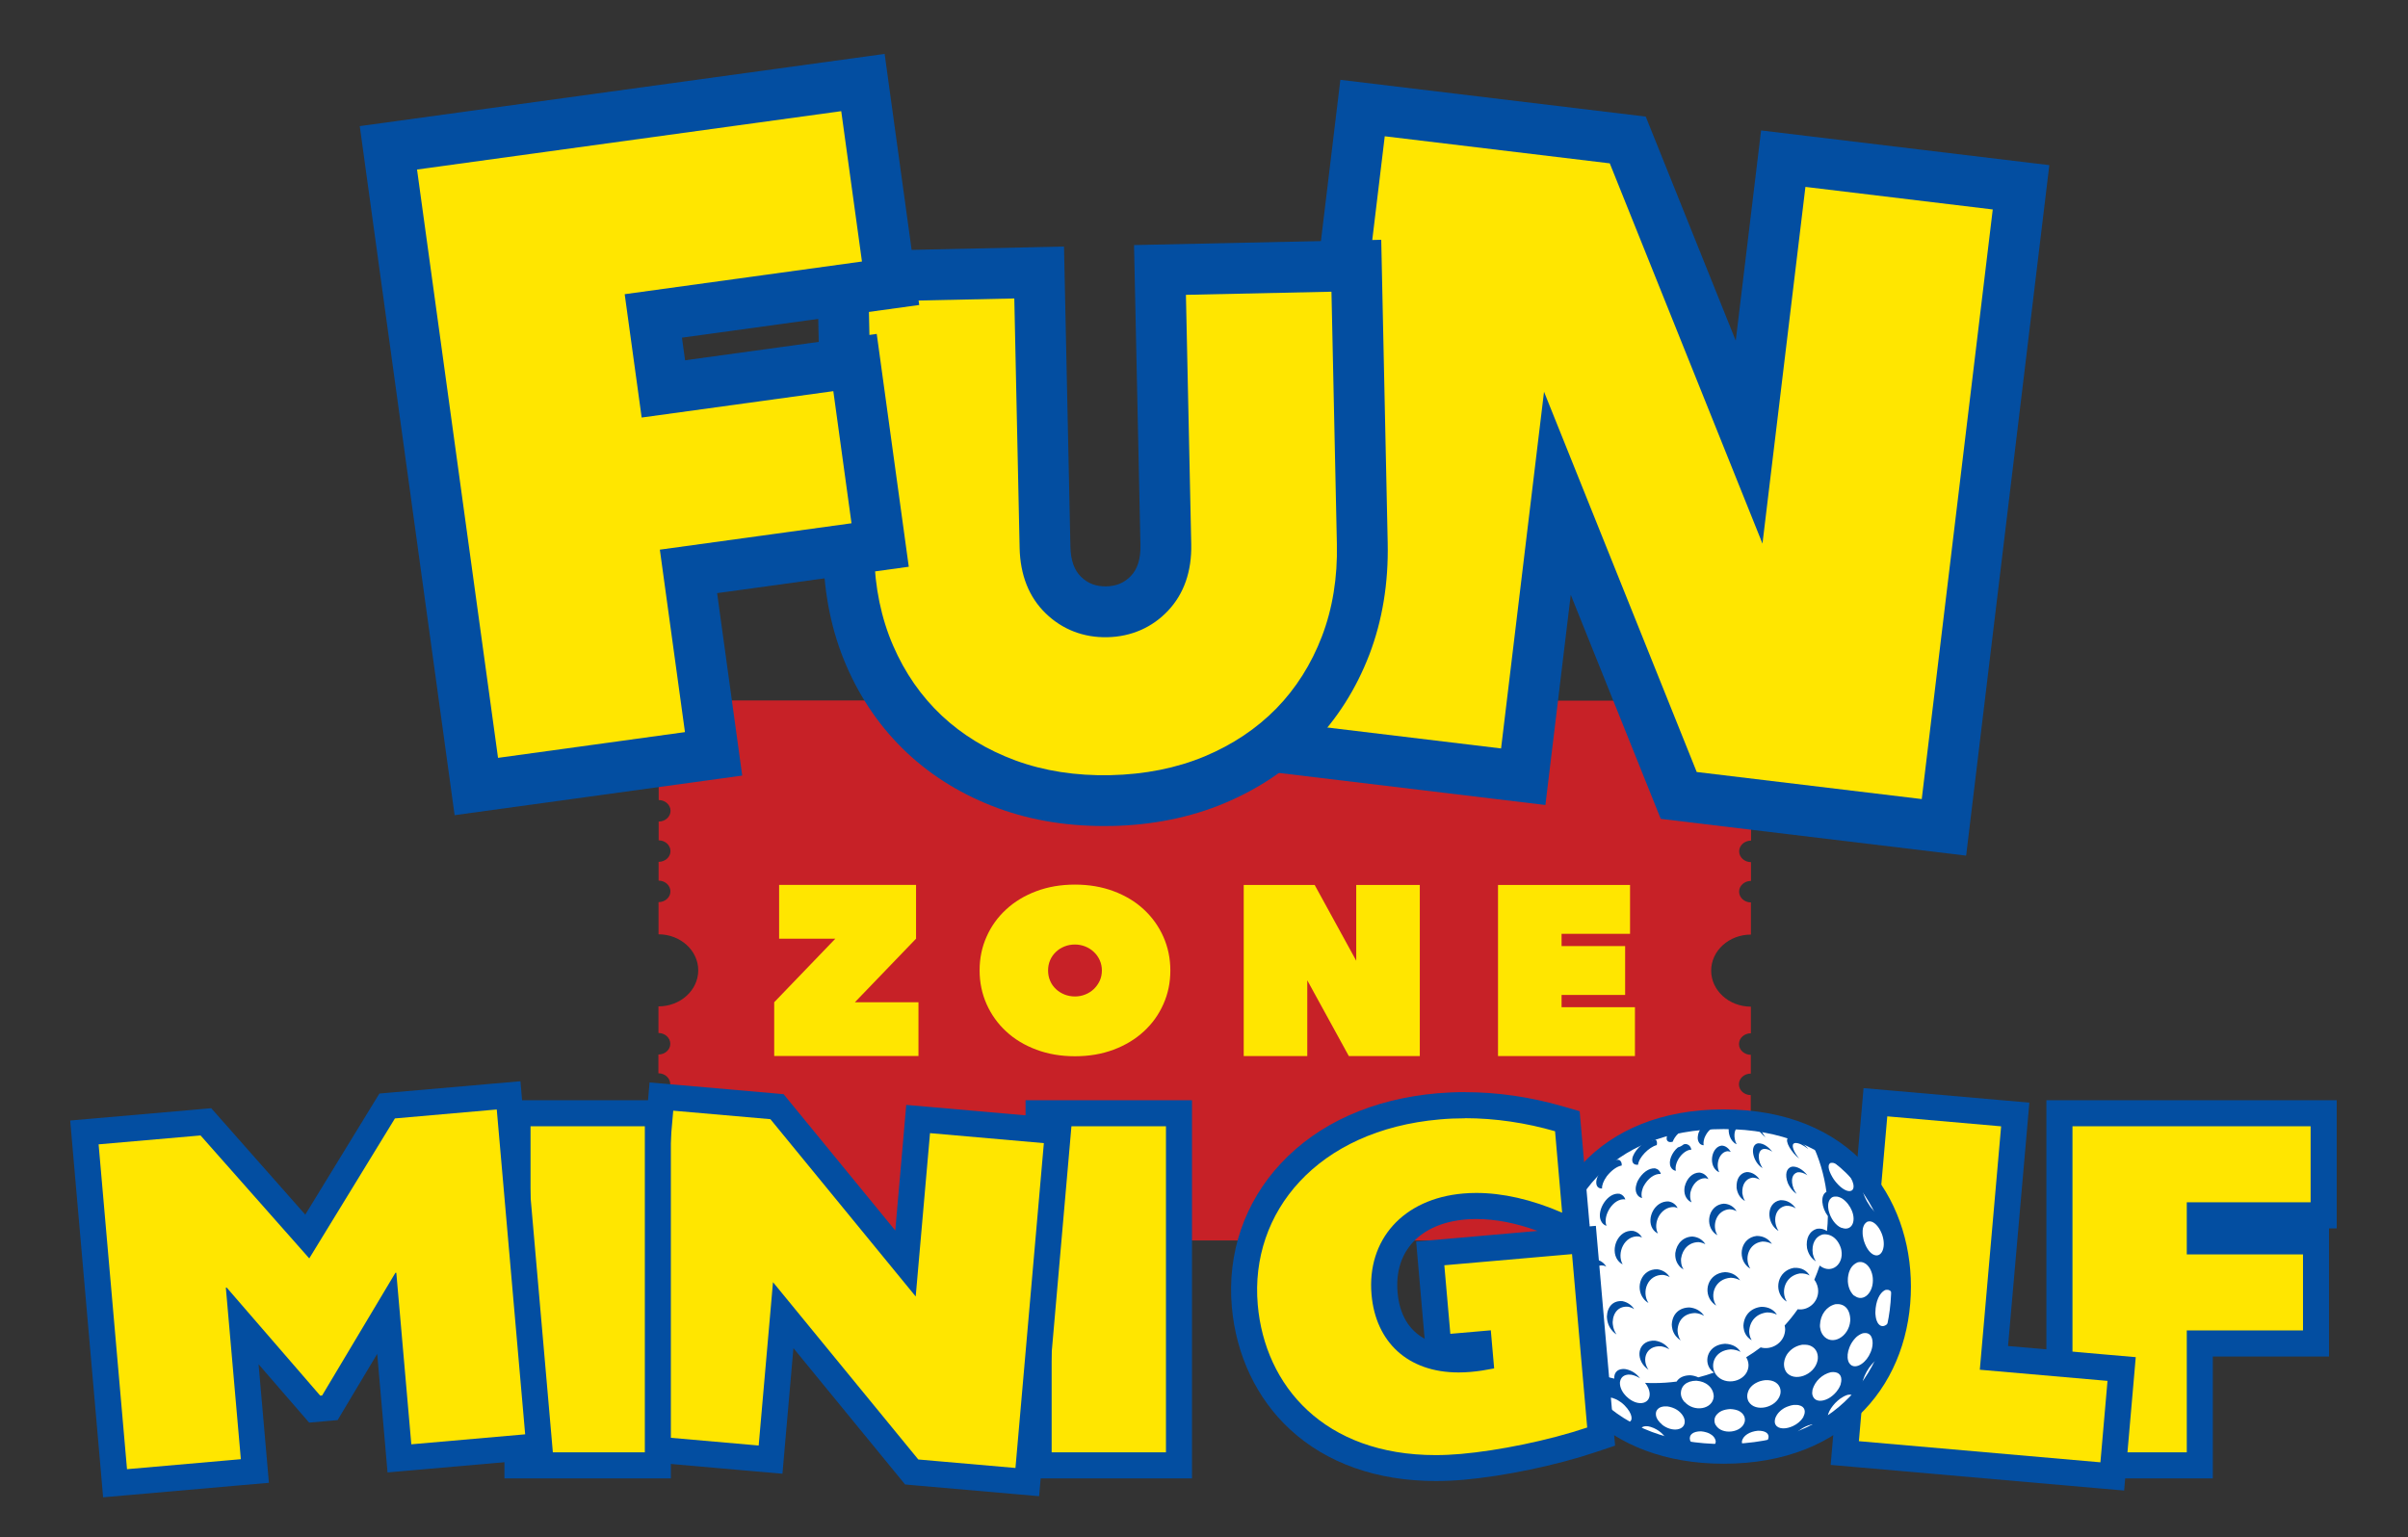
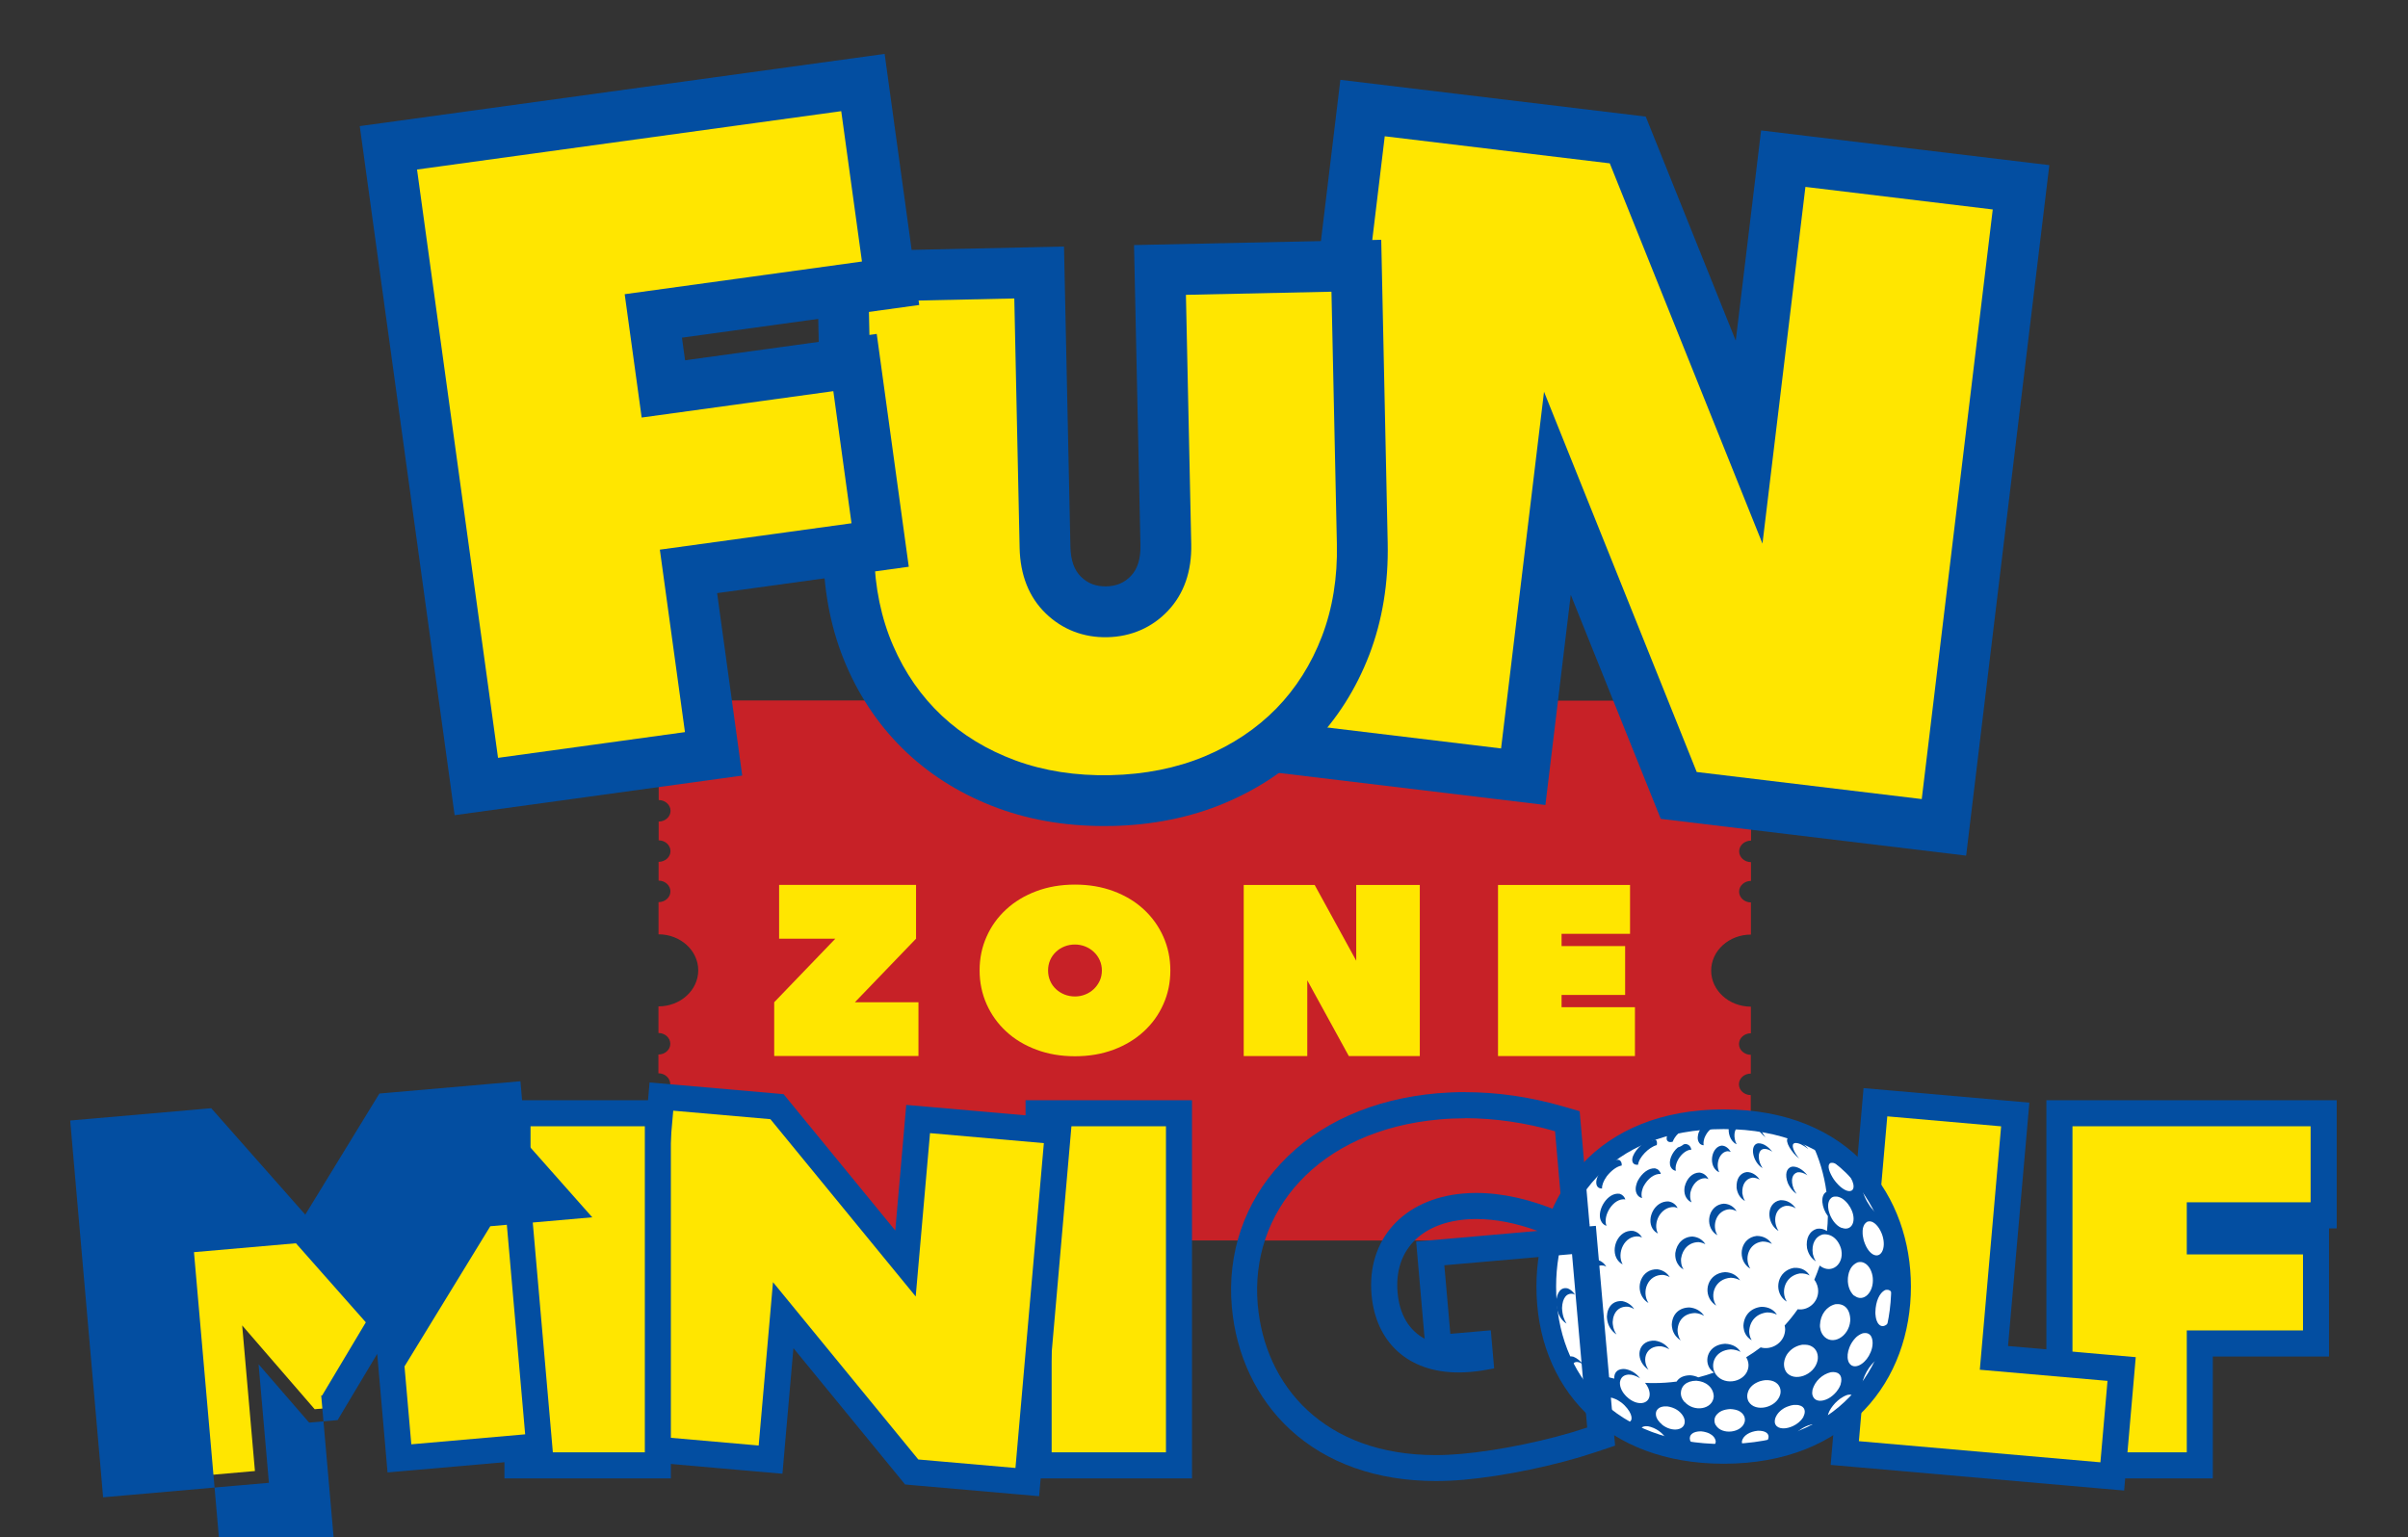
<svg xmlns="http://www.w3.org/2000/svg" id="Layer_1" version="1.1" viewBox="0 0 417.12 266.32">
  <rect x="0" y="0" width="417.12" height="266.32" fill="#333333" stroke="none" />
  <defs>
    <style>
      .st0 {
        fill: #fff;
        stroke: #034ea1;
        stroke-linejoin: round;
        stroke-width: 3.41px;
      }

      .st1 {
        fill: #034ea1;
      }

      .st2 {
        fill: #ffe600;
      }

      .st3 {
        fill: #c72127;
      }
    </style>
  </defs>
  <g>
    <path class="st3" d="M303.25,203.7v5.02c-3.79,0-6.86,2.78-6.87,6.22l-175.5-.05c0-3.44-3.07-6.23-6.86-6.23v-5.02c1.14,0,2.06-.83,2.06-1.86,0-1.03-.92-1.87-2.05-1.87v-3.25c1.14,0,2.06-.83,2.06-1.86,0-1.03-.92-1.87-2.05-1.87v-3.25c1.14,0,2.06-.83,2.06-1.86,0-1.03-.92-1.87-2.05-1.87v-3.25c1.14,0,2.06-.83,2.06-1.86,0-1.03-.92-1.87-2.05-1.87v-4.61c3.8,0,6.88-2.79,6.89-6.24,0-3.45-3.08-6.24-6.88-6.25v-5.57c1.14,0,2.06-.83,2.06-1.86,0-1.03-.92-1.87-2.05-1.87v-3.25c1.14,0,2.06-.83,2.06-1.86,0-1.03-.92-1.87-2.05-1.87v-3.25c1.14,0,2.06-.83,2.06-1.86,0-1.03-.92-1.87-2.05-1.87v-3.25c1.14,0,2.06-.83,2.06-1.86,0-1.03-.92-1.87-2.05-1.87v-4.06c3.79,0,6.86-2.78,6.87-6.22l175.5.04c0,3.44,3.07,6.23,6.86,6.23v4.06c-1.14,0-2.06.83-2.06,1.86,0,1.03.92,1.87,2.05,1.87v3.25c-1.14,0-2.06.83-2.06,1.86,0,1.03.92,1.87,2.05,1.87v3.25c-1.14,0-2.06.83-2.06,1.86,0,1.03.92,1.87,2.05,1.87v3.25c-1.14,0-2.06.83-2.06,1.86,0,1.03.92,1.87,2.05,1.87v5.57c-3.8,0-6.88,2.79-6.89,6.24,0,3.45,3.08,6.24,6.88,6.25v4.61c-1.14,0-2.06.83-2.06,1.86,0,1.03.92,1.87,2.05,1.87v3.25c-1.14,0-2.06.83-2.06,1.86,0,1.03.92,1.87,2.05,1.87v3.25c-1.14,0-2.06.83-2.06,1.86,0,1.03.92,1.87,2.05,1.87v3.25c-1.14,0-2.06.83-2.06,1.86,0,1.03.92,1.87,2.05,1.87Z" />
    <g>
      <path class="st2" d="M148.09,173.64h11.01s0,9.32,0,9.32h-24.99s0-.17,0-.17v-9.15s10.59-11.01,10.59-11.01h-9.74s0-9.32,0-9.32h23.72s0,9.32,0,9.32l-10.59,11.01Z" />
      <path class="st2" d="M202.73,168.14c0,2.09-.4,4.04-1.21,5.84-.8,1.81-1.93,3.38-3.39,4.72-1.45,1.34-3.2,2.4-5.23,3.16-2.03.76-4.26,1.14-6.69,1.14-2.43,0-4.66-.38-6.69-1.14-2.03-.76-3.78-1.81-5.23-3.16-1.45-1.34-2.58-2.92-3.39-4.73-.8-1.81-1.21-3.75-1.21-5.85,0-2.09.4-4.04,1.21-5.84.8-1.81,1.93-3.38,3.39-4.72,1.45-1.34,3.2-2.4,5.23-3.16,2.03-.76,4.26-1.14,6.69-1.14,2.43,0,4.66.38,6.69,1.14,2.03.76,3.78,1.81,5.23,3.16,1.45,1.34,2.58,2.92,3.39,4.73.8,1.81,1.21,3.75,1.21,5.84ZM190.87,168.14c0-.65-.13-1.25-.38-1.8-.25-.55-.59-1.02-1.02-1.42-.42-.4-.92-.71-1.48-.94-.57-.22-1.16-.34-1.78-.34-.65,0-1.26.11-1.82.34-.57.22-1.06.54-1.48.94-.42.4-.76.87-1,1.42-.24.55-.36,1.15-.36,1.8,0,.65.12,1.25.36,1.8.24.55.57,1.02,1,1.42.42.4.92.71,1.48.94.56.22,1.17.34,1.82.34.62,0,1.21-.11,1.78-.34.56-.22,1.06-.54,1.48-.94.42-.4.76-.87,1.02-1.42.25-.55.38-1.15.38-1.8Z" />
      <path class="st2" d="M226.45,169.84v13.13s-11.01,0-11.01,0v-29.65s12.29,0,12.29,0l7.2,13.13v-13.13s11.01,0,11.01,0v29.65s-12.29,0-12.29,0l-7.2-13.13Z" />
      <path class="st2" d="M270.5,174.5h12.71s0,8.47,0,8.47h-23.72s0-29.65,0-29.65h22.87s0,8.47,0,8.47h-11.86s0,2.12,0,2.12h11.01s0,8.47,0,8.47h-11.01s0,2.12,0,2.12Z" />
    </g>
  </g>
  <g>
    <path class="st2" d="M269.78,85.46l-5.91,49.11-41.19-4.96,13.35-110.89,45.94,5.53,21.02,52.35,5.91-49.11,41.19,4.96-13.35,110.89-45.94-5.53-21.02-52.35Z" />
    <path class="st1" d="M340.58,148.24l-52.9-6.37-15.59-38.82-4.39,36.42-49.93-6.01,14.41-119.63,52.9,6.37,15.59,38.82,4.39-36.42,49.93,6.01-14.41,119.63ZM293.91,133.75l38.98,4.69,12.3-102.15-32.45-3.91-7.44,61.8-26.45-65.88-38.98-4.69-12.3,102.15,32.45,3.91,7.44-61.8,26.45,65.88Z" />
    <path class="st2" d="M191.73,105.99c2.96-.06,5.43-1.13,7.39-3.21,1.96-2.07,2.91-4.89,2.83-8.44l-1.02-47.58,34.02-.73,1.03,48.1c.14,6.41-.83,12.32-2.89,17.71-2.07,5.39-5.02,10.05-8.86,13.98-3.84,3.93-8.47,7.03-13.87,9.28-5.41,2.25-11.38,3.45-17.92,3.59-6.54.14-12.56-.8-18.06-2.82-5.5-2.02-10.25-4.91-14.26-8.68-4.01-3.76-7.16-8.3-9.45-13.59-2.3-5.3-3.51-11.15-3.65-17.57l-1.03-48.1,34.02-.73,1.02,47.58c.08,3.55,1.14,6.32,3.19,8.31,2.05,1.99,4.56,2.95,7.52,2.89Z" />
    <path class="st1" d="M192.52,143.1c-7.07.15-13.69-.89-19.67-3.09-6.03-2.22-11.33-5.45-15.75-9.6-4.43-4.16-7.96-9.22-10.48-15.05-2.51-5.79-3.86-12.26-4.01-19.22l-1.12-52.5,42.82-.92,1.11,51.98c.05,2.37.66,4.09,1.85,5.24,1.2,1.16,2.58,1.68,4.36,1.65,1.78-.04,3.14-.62,4.29-1.83,1.14-1.21,1.68-2.95,1.63-5.32l-1.11-51.98,42.82-.92,1.12,52.5c.15,6.95-.92,13.47-3.18,19.38-2.28,5.93-5.58,11.14-9.83,15.49-4.24,4.34-9.39,7.79-15.32,10.27-5.89,2.46-12.45,3.78-19.52,3.93ZM150.48,52.25l.94,43.7c.12,5.81,1.23,11.17,3.29,15.91,2.04,4.72,4.88,8.8,8.43,12.13,3.56,3.34,7.85,5.95,12.76,7.76,4.95,1.82,10.48,2.68,16.44,2.55,5.96-.13,11.45-1.22,16.32-3.25,4.83-2.02,9.01-4.81,12.42-8.29,3.4-3.48,6.06-7.68,7.9-12.48,1.85-4.83,2.73-10.23,2.6-16.04l-.94-43.7-25.21.54.92,43.18c.1,4.74-1.26,8.62-4.03,11.56-2.75,2.91-6.38,4.49-10.5,4.58-4.12.09-7.81-1.34-10.68-4.13-2.9-2.81-4.42-6.64-4.52-11.38l-.92-43.18-25.21.54Z" />
    <path class="st2" d="M149.48,14.3l4.79,34.78-41.1,5.66,1.74,12.65,33.2-4.57,4.35,31.61-33.2,4.57,4.35,31.61-41.1,5.66-15.23-110.65,82.2-11.31Z" />
    <path class="st1" d="M78.75,141.22L62.32,21.85l90.92-12.51,5.99,43.5-41.1,5.66.54,3.92,33.2-4.57,5.55,40.34-33.2,4.57,4.35,31.61-49.82,6.86ZM72.24,29.37l14.03,101.93,32.38-4.46-4.35-31.61,33.2-4.57-3.15-22.89-33.2,4.57-2.94-21.37,41.1-5.66-3.59-26.05-73.47,10.11Z" />
  </g>
  <g>
    <rect class="st2" x="179.91" y="192.88" width="24.31" height="61.01" />
    <path class="st1" d="M201.97,195.13v56.49h-19.8v-56.49h19.8M206.48,190.62h-28.83v65.52h28.83v-65.52h0Z" />
  </g>
  <g>
    <polygon class="st2" points="356.74 253.88 356.74 192.88 402.51 192.88 402.51 210.56 381.05 210.56 381.05 215.08 401.18 215.08 401.18 232.76 381.05 232.76 381.05 253.88 356.74 253.88" />
    <path class="st1" d="M400.25,195.13v13.17h-21.45v9.03h20.13v13.17h-20.13v21.12h-19.8v-56.49h41.25M404.76,190.62h-50.28v65.52h28.83v-21.12h20.13v-22.2h1.33v-22.2h0Z" />
  </g>
  <g>
    <polygon class="st2" points="157.92 255.02 135.66 227.85 133.47 252.88 109.25 250.76 114.57 189.99 134.6 191.74 156.86 218.91 159.05 193.88 183.27 196 177.95 256.77 157.92 255.02" />
    <path class="st1" d="M116.62,192.43l16.83,1.47,25.17,30.72,2.48-28.3,19.72,1.73-4.92,56.28-16.83-1.47-25.17-30.72-2.48,28.3-19.72-1.73,4.92-56.28M112.52,187.54l-.39,4.5-4.92,56.28-.39,4.5,4.5.39,19.72,1.73,4.5.39.39-4.5,1.51-17.26,18.14,22.15,1.2,1.47,1.89.17,16.83,1.47,4.5.39.39-4.5,4.92-56.28.39-4.5-4.5-.39-19.72-1.73-4.5-.39-.39,4.5-1.51,17.26-18.14-22.15-1.2-1.47-1.89-.17-16.83-1.47-4.5-.39h0Z" />
  </g>
  <g>
    <rect class="st2" x="89.64" y="192.88" width="24.31" height="61.01" />
    <path class="st1" d="M111.7,195.13v56.49h-19.8v-56.49h19.8M116.21,190.62h-28.83v65.52h28.83v-65.52h0Z" />
  </g>
  <g>
    <polygon class="st2" points="14.62 196.21 35.66 194.37 53.22 214.23 67.06 191.62 88.1 189.78 93.42 250.55 69.2 252.67 66.99 227.44 57.14 243.91 54.51 244.15 41.95 229.63 44.16 254.86 19.94 256.98 14.62 196.21" />
-     <path class="st1" d="M86.05,192.22l4.92,56.28-19.72,1.73-2.6-29.71h-.16s-12.69,21.25-12.69,21.25l-.33.03-16.19-18.71h-.16s2.6,29.72,2.6,29.72l-19.72,1.73-4.92-56.28,17.66-1.54,18.83,21.3,14.84-24.25,17.66-1.55M90.15,187.33l-4.5.39-17.66,1.54-2.27.2-1.19,1.94-11.65,19.04-14.78-16.73-1.51-1.71-2.27.2-17.66,1.54-4.5.39.39,4.5,4.92,56.28.39,4.5,4.5-.39,19.72-1.73,4.5-.39-.39-4.5-1.4-16.04,7.25,8.37,1.51,1.74,2.3-.2.33-.03,2.3-.2,1.18-1.98,5.68-9.5,1.4,16.04.39,4.5,4.5-.39,19.72-1.73,4.5-.39-.39-4.5-4.92-56.28-.39-4.5h0Z" />
+     <path class="st1" d="M86.05,192.22l4.92,56.28-19.72,1.73-2.6-29.71h-.16s-12.69,21.25-12.69,21.25h-.16s2.6,29.72,2.6,29.72l-19.72,1.73-4.92-56.28,17.66-1.54,18.83,21.3,14.84-24.25,17.66-1.55M90.15,187.33l-4.5.39-17.66,1.54-2.27.2-1.19,1.94-11.65,19.04-14.78-16.73-1.51-1.71-2.27.2-17.66,1.54-4.5.39.39,4.5,4.92,56.28.39,4.5,4.5-.39,19.72-1.73,4.5-.39-.39-4.5-1.4-16.04,7.25,8.37,1.51,1.74,2.3-.2.33-.03,2.3-.2,1.18-1.98,5.68-9.5,1.4,16.04.39,4.5,4.5-.39,19.72-1.73,4.5-.39-.39-4.5-4.92-56.28-.39-4.5h0Z" />
  </g>
  <g>
    <polygon class="st2" points="319.55 251.74 324.86 190.97 349.08 193.08 345.39 235.25 367.51 237.19 365.88 255.79 319.55 251.74" />
    <path class="st1" d="M326.92,193.41l19.72,1.73-3.69,42.17,22.12,1.93-1.23,14.11-41.84-3.66,4.92-56.28M322.81,188.52l-.39,4.5-4.92,56.28-.39,4.5,4.5.39,41.84,3.66,4.5.39.39-4.5,1.23-14.11.39-4.5-4.5-.39-17.62-1.54,3.3-37.67.39-4.5-4.5-.39-19.72-1.73-4.5-.39h0Z" />
  </g>
  <g>
    <path class="st0" d="M298.58,193.91c21.21,0,30.73,14.41,30.73,28.99,0,15.32-10.11,28.99-30.73,28.99-19.47,0-30.73-12.43-30.73-28.99,0-14.99,9.77-28.99,30.73-28.99Z" />
    <path class="st1" d="M293.66,227.49c.58.05,1.09.22,1.53.49-.53-.82-1.42-1.36-2.53-1.46-1.8.01-2.98,1.15-3.07,2.96.02.39.06,1.19.7,2,.25.31.54.56.84.75-.49-.73-.53-1.43-.54-1.78.09-1.81,1.27-2.94,3.07-2.96ZM287.67,233.24c.59.09,1.08.28,1.49.54-.49-.72-1.3-1.34-2.49-1.51-2.7-.12-3.44,2.59-1.86,4.39.23.26.49.48.75.66-1.24-1.78-.44-4.19,2.11-4.07ZM287.1,219.91c-2.77-.11-3.92,3.14-2.41,5.08.25.33.55.57.86.75-1.27-1.95-.12-4.97,2.56-4.86.44.07.81.2,1.13.39-.42-.67-1.11-1.21-2.12-1.36ZM290.6,209.29c-.29-.57-.8-1.02-1.6-1.14-2.39-.08-3.81,2.91-2.76,4.68.25.42.58.7.95.87-.95-1.78.46-4.67,2.81-4.58.22.03.42.1.6.18ZM294.36,203.15c-1.19.02-2.19.99-2.54,2.47-.05.33-.2,1.34.47,2.14.21.25.46.43.73.55-.35-.7-.24-1.44-.2-1.72.35-1.48,1.35-2.45,2.54-2.47.21.02.4.08.58.16-.33-.64-.87-1.06-1.58-1.13ZM299.61,209.51c.47.02.87.14,1.21.33-.43-.7-1.15-1.25-2.2-1.3-2.49.16-3.3,3.27-1.83,4.91.21.24.45.42.7.55-1.03-1.7-.17-4.35,2.13-4.5ZM293.22,214.23c-1.59.02-2.77,1.14-3.02,2.85-.02.4-.06,1.34.65,2.21.23.28.5.5.78.66-.48-.78-.45-1.55-.43-1.9.25-1.71,1.43-2.83,3.02-2.85.44.04.84.17,1.19.37-.46-.76-1.22-1.24-2.18-1.33ZM298.18,194.43c-.03-.16-.04-.34-.03-.51-.27,0-.55,0-.82.02.07.16.17.29.31.39.17.13.36.15.54.11ZM299.82,221.37c.64.03,1.17.2,1.6.45-.48-.76-1.32-1.37-2.59-1.42-3,.18-3.94,3.49-2.16,5.31.19.2.4.35.62.49-1.22-1.86-.21-4.66,2.54-4.83ZM307.93,213.16c.05.04.1.06.15.09-1.03-1.58-.71-3.98,1.29-4.34.65-.04,1.22.14,1.7.44-.57-.81-1.49-1.49-2.7-1.41-2.44.44-2.39,3.89-.45,5.22ZM311.21,206.84c-.18-.26-.36-.55-.52-.91-.54-1.46-.27-2.57.69-2.83.55-.06,1.14.13,1.7.52-.8-1.02-1.81-1.6-2.7-1.49-.96.26-1.23,1.37-.69,2.83.44.98,1.01,1.55,1.52,1.88ZM311.73,220.63c.71-.05,1.28.09,1.74.35-.48-.79-1.35-1.41-2.73-1.32-2.86.5-3.51,3.9-1.68,5.52.14.13.29.23.45.32-1.1-1.74-.29-4.43,2.23-4.87ZM300.81,205.77c.06.37.22,1.5,1.3,2.21.05.03.1.06.15.08-.33-.55-.41-1.09-.45-1.33-.09-1.49.6-2.55,1.77-2.7.44,0,.86.13,1.24.35-.55-.82-1.35-1.32-2.23-1.32-1.17.14-1.86,1.2-1.77,2.7ZM311.66,200.73c-.85-1.02-1.38-2.19-.97-2.59.05-.04.13-.08.19-.1.63-.11,1.57.4,2.35,1.03-.02-.03-.04-.05-.06-.08-.76-.89-2.36-2.08-3.28-1.92-.06.02-.14.06-.19.1-.56.54.6,2.5,1.96,3.56ZM297.31,202.79c.16.13.32.23.5.3-.67-1.39.02-3.53,1.46-3.64.2.01.38.06.54.13-.33-.58-.84-1.06-1.54-1.1-1.7.13-2.36,3.11-.95,4.31ZM305.85,197.05c-.06-.07-.12-.14-.18-.22-.21-.29-1.21-1.75-.53-1.96.49-.04,1.36.39,2.22,1.07-.08-.1-.17-.21-.27-.32-.05-.06-.13-.13-.19-.19-.22-.2-.45-.39-.67-.57-.76-.19-1.53-.36-2.31-.49.08.52.61,1.28.75,1.48.42.55.82.92,1.17,1.19ZM305.31,202.37c-.81-1.2-.91-2.83-.04-3.24.08-.04.2-.06.29-.08.5-.03,1,.18,1.44.49-.59-.77-1.5-1.5-2.44-1.46-.09.02-.21.04-.29.08-1.16.54-.6,3.22,1.03,4.21ZM306.1,227.38c.65,0,1.23.14,1.7.4-.52-.87-1.48-1.38-2.7-1.37-1.82.2-3.01,1.46-3.1,3.27.02.39.06,1.19.7,1.93.22.25.46.45.73.59-.38-.62-.42-1.23-.43-1.55.09-1.82,1.28-3.07,3.1-3.27ZM305.3,215.1c.65,0,1.2.16,1.64.42-.51-.78-1.38-1.4-2.64-1.39-2.72.31-3.38,3.63-1.64,5.27.17.16.34.28.53.39-1.1-1.74-.32-4.41,2.11-4.69ZM300.79,198.23s.02,0,.03.01c-.61-1.12-.44-2.7.23-2.86.03,0,.07-.01.1-.02.2,0,.41.08.61.19-.42-.6-1.03-1.15-1.61-1.16-.03,0-.07,0-.1.02-.11.03-.21.09-.29.19-.04.27-.13.49-.27.63-.19.96.17,2.47,1.29,3ZM271.83,210.03s0,.02-.01.03c0,0,0,0,.01,0,0,0,0-.02,0-.03ZM272.65,217.13c-.31-.72-.31-1.61.02-2.66.6-1.56,1.64-2.42,2.68-2.24-.18-.44-.48-.77-.89-.95-1.07-.27-2.16.6-2.79,2.21-.33,1.08-.33,2,.01,2.74.23.5.58.79.97.89ZM274.74,205.45c-.05.07-.11.14-.16.21.06-.02.12-.03.18-.04,0-.06,0-.11-.02-.16ZM276.5,231.52c.14,0,.33.03.47.05.33.1.63.24.9.42-.45-.62-1.08-1.15-1.9-1.39-.14-.02-.33-.05-.47-.05-2,.04-2.05,3.13-.09,4.93.14.13.29.24.43.34-1.36-1.81-1.13-4.26.65-4.3ZM269.57,216.04c-.05.2-.1.41-.15.62.15-.07.31-.1.47-.08-.09-.2-.2-.38-.33-.54ZM272.56,235.06c-.47-.13-.81-.06-.99.18.26.54.54,1.07.83,1.59,0-.1,0-.2.02-.28,0,0,0,0,0,0,.02-.11.06-.21.11-.29.18-.28.53-.37,1.03-.23.25.1.5.25.74.42-.51-.64-1.12-1.14-1.74-1.39ZM328.4,221.72c-.78-1.01-1.16-3.58-.65-4.98-.49-2.22-1.25-4.34-2.23-6.34-.01,0-.02,0-.03,0-.41-.11-.89-.56-1.35-1.14-.06-.07-.11-.15-.17-.22-.02-.03-.04-.06-.06-.09-.16-.23-.32-.48-.46-.73-.03-.05-.05-.09-.08-.14-.04-.07-.08-.14-.11-.21-.03-.07-.07-.13-.1-.2-.04-.09-.08-.17-.12-.26-.04-.08-.07-.16-.1-.24-.02-.05-.04-.1-.06-.15-.03-.09-.06-.17-.09-.26-.01-.04-.02-.07-.03-.11-.03-.11-.06-.23-.08-.33,0-.03-.01-.06-.02-.09-.01-.09-.02-.17-.03-.25,0-.03,0-.05,0-.08,0-.05,0-.09,0-.14-2.36-3.11-5.34-5.75-8.77-7.74,1.26,2.64,2.12,5.48,2.52,8.47-1.13.62-.83,2.78.25,4.2-.01.87-.07,1.74-.16,2.59-.5-.33-1.07-.48-1.67-.4-1.34.34-2.04,1.67-1.78,3.38.09.37.36,1.48,1.39,2.18.04.03.09.05.13.08-.34-.53-.47-1.06-.52-1.28-.26-1.71.43-3.04,1.78-3.38.24-.03.46-.02.69.02.08.01.17.03.25.05.05.01.11.03.16.05.07.02.14.05.21.08.06.03.12.06.18.09.72.39,1.3,1.14,1.61,2.16.02.09.05.21.07.31.43,2.43-1.66,4.08-3.55,2.8-.08-.05-.14-.11-.21-.16-.28.84-.59,1.66-.93,2.46.47.6.67,1.35.67,1.95,0,2.05-1.84,3.44-3.55,3.16-.69.99-1.45,1.93-2.26,2.82.05.21.08.42.09.65,0,.1,0,.22-.02.32h0c-.22,2.13-2.44,3.35-4.22,2.82-.8.61-1.64,1.18-2.51,1.71.35.56.46,1.19.38,1.73-.36,2.5-4.02,3.35-5.59,1.3-.07-.09-.12-.18-.18-.28-.89-1.56-.03-3.96,2.73-4.12.69.03,1.24.19,1.68.44-.44-.75-1.3-1.36-2.68-1.41-2.93.16-3.73,2.86-2.56,4.39.19.24.4.44.64.6-.89.32-1.79.59-2.72.83-.4-.19-.87-.32-1.38-.36-1.12,0-1.96.4-2.37,1.09-1.3.17-2.62.26-3.97.26-.5,0-1-.01-1.5-.04.48.58.74,1.23.79,1.74h0c.18,1.85-1.82,2.39-3.62.97-.34-.26-.61-.55-.84-.85,0,0,0,0,0,0-.02-.03-.05-.07-.07-.1-.04-.06-.09-.12-.13-.19-.04-.07-.08-.14-.12-.21-.03-.05-.05-.1-.08-.15-.04-.08-.07-.16-.1-.24-.03-.09-.06-.17-.09-.26-.02-.06-.03-.12-.04-.17-.01-.07-.02-.13-.03-.2,0-.05-.01-.1-.02-.14,0-.1,0-.2,0-.3,0-.04,0-.07.02-.11.01-.08.03-.16.06-.24.18-.55.64-.94,1.41-.98.15,0,.36.01.51.03.57.12,1.06.34,1.48.62-.52-.71-1.34-1.36-2.47-1.59-.15-.02-.36-.04-.51-.03-1.06.05-1.55.77-1.48,1.67-1.48-.33-2.91-.76-4.29-1.3.38.5.71,1.08.95,1.71.02.08.06.18.08.25.36,1.3-.14,1.94-1.12,1.53,1.27,1.54,2.7,2.96,4.27,4.22-.35-.31-.66-.64-.9-.98-.02-.03-.04-.06-.07-.09-.06-.08-.11-.16-.16-.24-.01-.02-.03-.05-.04-.07-.04-.07-.07-.13-.1-.2-.01-.03-.03-.05-.04-.08-.04-.08-.07-.16-.09-.23,0-.02-.01-.05-.02-.07-.02-.07-.04-.14-.05-.21,0-.01,0-.02,0-.03-.01-.07-.01-.14-.01-.21,0-.02,0-.03,0-.05,0-.07.01-.13.03-.19,0,0,0-.02.01-.03.02-.05.04-.1.08-.15,0,0,.01-.02.02-.03.04-.05.08-.09.14-.12.01,0,.02-.01.04-.02.06-.03.12-.06.2-.09.26-.07.49-.03.74.02.18.05.34.11.51.19.06.03.12.06.18.08.1.05.19.1.28.15.19.11.38.23.55.36.83.63,1.43,1.46,1.66,2.05.47,1.23-.26,1.75-1.6,1.12-.24-.11-.48-.25-.7-.4,1.4,1.06,2.89,2.01,4.47,2.82-.02-.02-.04-.04-.05-.06-.02-.03-.03-.05-.05-.08-.3-.46-.35-.81-.19-1.04,0,0,.01-.01.02-.02.04-.05.08-.09.14-.13.02-.01.05-.02.07-.03.05-.03.11-.05.18-.07.05-.01.11-.01.16-.02.05,0,.1-.02.16-.02.12,0,.26,0,.41.02.16.03.32.07.48.12.02,0,.05.02.07.03.14.05.27.1.41.15.01,0,.02.01.04.02.3.13.59.3.86.49.47.33.87.74,1.15,1.18.02.05.06.11.08.16.19.42.15.73-.07.91-.01.01-.03.02-.04.03.67.23,1.35.44,2.04.63.27-.1.61-.08.8-.06.77.1,1.38.36,1.83.65,1.43.25,2.89.41,4.38.46.2-.37.76-.74,1.84-.78.15,0,.28.02.41.03.12.02.23.04.33.06.3.07.54.17.7.29.02.02.05.04.07.06.05.05.1.09.13.14.01.01.02.03.03.05.01.02.02.05.03.07,1.83-.15,3.61-.45,5.33-.9.3-.12.64-.21.99-.27,1-.3,1.98-.65,2.94-1.05,0-.27.17-.55.28-.72.09-.12.18-.24.29-.35.05-.06.11-.11.17-.17.05-.05.1-.11.16-.16.08-.08.17-.15.26-.22.03-.03.06-.06.1-.08.11-.09.23-.17.34-.25.01,0,.03-.02.04-.03.53-.35,1.12-.63,1.71-.77.04,0,.07-.02.11-.03.15-.02.27-.03.39-.03.06,0,.11,0,.16,0,0,0,0,0,0,0,.05,0,.09.01.13.02,0,0,0,0,0,0,.04,0,.08.02.11.03,0,0,0,0,0,0,.2.08.27.23.27.4.68-.43,1.33-.88,1.97-1.36-.09-.07-.15-.16-.18-.3-.02-.08-.02-.16,0-.26,0-.02,0-.04,0-.06.01-.09.03-.19.06-.3,0-.03.02-.05.03-.08.04-.13.1-.26.17-.4,0,0,0-.02.01-.02.07-.14.15-.28.25-.43,0,0,.01-.02.02-.03.19-.29.43-.59.7-.88,0,0,.01-.02.02-.02.28-.29.59-.56.92-.8,0,0,0,0,.01,0,.34-.24.7-.44,1.08-.57h0s.07-.03.1-.04c.1-.02.18-.04.26-.04.26-.03.44.02.56.11,0,0,0,0,0,0,.02.02.05.04.06.07,0,0,0,0,.01.02.02.02.03.05.04.07,0,0,0,.02.01.03,0,.03.02.05.02.08,0,.01,0,.02,0,.04,0,0,0,.01,0,.02.57-.63,1.12-1.28,1.63-1.96-.16-1.11,1.21-3.9,2.81-4.68.03-.01.06-.02.1-.02,1.85-3.78,2.89-8,2.89-12.46,0-.4-.01-.79-.03-1.19ZM317.06,201.49c.08-.02.16-.03.25-.03.03,0,.05,0,.08,0,.07,0,.15.02.23.03.05.01.09.02.14.04.06.02.13.04.2.07.06.02.12.05.18.08.03.02.06.03.1.05.24.13.48.29.74.49h0c.36.29.73.64,1.09,1.07.06.07.13.17.19.25,1.12,1.55,1.09,2.96-.07,2.81-.25-.03-1.07-.24-2.13-1.5h0c-.07-.08-.13-.16-.2-.25-.07-.09-.14-.18-.21-.28-.73-1.11-1.26-2.43-.58-2.82ZM319.01,212.74c-.56-.22-1.05-.66-1.43-1.2-.19-.26-.35-.55-.49-.85,0-.02-.01-.03-.02-.05-.12-.27-.21-.55-.28-.82,0-.04-.02-.07-.03-.11-.02-.07-.03-.14-.04-.22,0-.05-.02-.11-.02-.16,0-.06-.02-.12-.02-.18,0-.11,0-.21,0-.31,0-.04,0-.08,0-.12,0-.07.01-.15.03-.22,0-.04.01-.08.02-.11.02-.08.04-.16.07-.23,0-.02.01-.04.02-.06.04-.09.08-.18.13-.26.01-.02.03-.04.05-.06.04-.06.09-.11.14-.16.02-.02.04-.04.06-.06.07-.06.15-.12.24-.16.05-.02.12-.04.17-.06.08-.02.16-.02.23-.03.03,0,.05,0,.08,0,.05,0,.1,0,.15,0,.03,0,.06,0,.09,0,.05,0,.09.02.14.02.03,0,.06.01.09.02.07.02.13.04.2.06.04.02.09.04.13.05.03.01.05.02.08.03.05.02.09.05.14.07.02.01.04.02.06.03.05.03.1.06.15.09.74.49,1.34,1.34,1.63,2.06h0c.83,2.01-.13,3.62-1.77,2.97ZM287.91,246.8c-.3-.24-.54-.5-.71-.76,0,0,0,0,0,0-.05-.08-.1-.15-.14-.23-.01-.03-.03-.06-.04-.08-.02-.05-.05-.1-.07-.15-.01-.03-.02-.06-.03-.09-.02-.05-.03-.1-.04-.15,0-.03-.01-.06-.02-.09,0-.06-.02-.11-.02-.16,0-.02,0-.04,0-.06,0-.07,0-.14,0-.21,0-.02,0-.04.01-.06,0-.05.02-.1.03-.14,0-.02.02-.05.02-.07.02-.04.03-.08.05-.12.01-.02.02-.05.04-.07.02-.04.05-.08.08-.12.01-.02.02-.03.04-.05.05-.05.1-.1.15-.15.01,0,.02-.02.03-.03.05-.04.1-.07.15-.1.02-.01.05-.03.07-.04.05-.02.1-.05.15-.07.03-.01.06-.02.09-.03.06-.02.12-.04.18-.05.03,0,.06-.01.08-.02.09-.02.19-.03.29-.04.15-.01.36,0,.51,0,.15.02.3.05.44.08.04,0,.07.02.1.03.12.03.23.07.34.1.02,0,.04.01.05.02.27.1.52.22.74.36h0c.86.55,1.31,1.34,1.35,1.92.13,1.67-2.2,2.04-3.95.63ZM291.79,242.9c-.11-.13-.2-.25-.27-.36h0c-.06-.1-.11-.2-.16-.29,0,0,0,0,0,0-.08-.18-.13-.34-.16-.48,0,0,0-.02,0-.03-.01-.06-.03-.13-.03-.18-.08-1.42.97-2.34,2.67-2.35.19.02.37.05.55.08.06.01.11.03.17.04.12.03.23.06.34.1.06.02.12.04.17.06.14.06.28.13.41.2h0c.79.46,1.29,1.19,1.37,2.09,0,.07,0,.17,0,.24-.21,2.16-3.41,2.7-5.04.86ZM297.19,249.84c-.11,1.44-2.82,1.61-4.08.25-.16-.18-.24-.31-.3-.44h0s-.04-.1-.06-.15c-.23-.92.53-1.53,1.91-1.52.16.01.31.03.45.06.06.01.11.02.17.04.08.02.16.04.24.06.07.02.14.04.2.06.06.02.11.04.16.06.07.03.14.06.21.09.62.31,1.02.77,1.11,1.34,0,.05,0,.11,0,.15ZM297.22,246.94c-.03-.06-.06-.11-.09-.17-.03-.07-.06-.14-.08-.21,0,0,0,0,0,0-.02-.07-.04-.14-.05-.21,0,0,0-.01,0-.02,0-.07-.01-.13-.01-.2,0-.01,0-.02,0-.03,0-.06,0-.13.01-.19,0-.01,0-.03,0-.04,0-.06.02-.12.04-.18,0-.02.01-.03.02-.05.02-.05.04-.11.06-.16,0-.02.02-.04.03-.06.02-.05.05-.1.08-.14.01-.02.03-.05.05-.07.03-.04.06-.09.1-.13.02-.03.04-.05.07-.07.03-.04.07-.08.11-.11.03-.03.06-.05.09-.08.04-.03.08-.06.12-.1.04-.03.07-.05.11-.08.04-.03.08-.05.13-.08.04-.03.09-.05.14-.07.04-.02.09-.04.13-.07.05-.02.11-.04.17-.06.05-.02.09-.04.14-.05.06-.02.13-.04.2-.05.05-.01.09-.03.14-.04.08-.02.16-.03.24-.04.04,0,.08-.02.12-.02.13-.02.26-.03.4-.04.14,0,.28.01.41.03.03,0,.05,0,.08.01.1.01.2.03.3.05.02,0,.04,0,.06.01.1.02.2.05.29.08,0,0,.02,0,.02,0,.1.03.2.07.29.11.96.45,1.24,1.28,1.08,1.92-.49,1.92-3.94,2.34-4.99.6ZM306.25,249.37s-.05.11-.08.16h0c-.04.07-.09.13-.14.19-.06.08-.13.16-.21.24,0,0,0,0,0,0-.07.07-.15.14-.23.21,0,0-.01,0-.02.01-.08.06-.16.12-.25.17-.01,0-.02.01-.03.02-.08.05-.17.1-.26.14-.02,0-.03.02-.05.02-.09.04-.17.08-.26.11-.02,0-.04.02-.06.02-.09.03-.18.06-.26.09-.02,0-.05.01-.07.02-.09.02-.18.05-.27.07-.02,0-.04,0-.05,0-.1.02-.19.03-.29.05h0c-.93.11-1.78-.14-1.96-.82-.02-.07-.02-.13-.02-.18,0-.09,0-.18.01-.25.24-.93,1.32-1.62,2.74-1.76.16,0,.32,0,.46.01.14.01.27.03.4.06.82.18,1.19.7.92,1.4ZM302.91,242.85c-.03-.05-.05-.11-.08-.16-.04-.08-.07-.16-.09-.25,0,0,0,0,0,0-.02-.08-.04-.17-.06-.26,0,0,0,0,0-.01-.01-.08-.02-.17-.02-.26,0,0,0-.02,0-.02,0-.08,0-.17.02-.25,0-.01,0-.03,0-.04.01-.08.03-.16.05-.24,0-.02.01-.04.02-.06.02-.07.04-.15.07-.22,0-.03.02-.05.03-.08.03-.07.06-.13.09-.2.02-.03.03-.06.05-.09.03-.06.07-.12.11-.18.02-.04.05-.07.08-.1.04-.05.08-.1.12-.15.03-.04.07-.07.11-.11.04-.04.09-.09.13-.13.04-.04.09-.08.14-.11.05-.04.09-.08.14-.11.05-.04.11-.07.17-.11.05-.03.1-.06.15-.09.06-.04.13-.07.2-.1.05-.03.1-.05.16-.08.08-.03.16-.06.24-.09.05-.02.1-.04.16-.06.09-.03.19-.05.29-.07.05-.01.1-.03.15-.04.15-.03.31-.06.47-.07.15,0,.29,0,.43.01.03,0,.05,0,.07,0,.11.01.22.02.32.04.01,0,.03,0,.04,0,.11.02.22.05.31.08,0,0,0,0,.01,0,.11.03.21.07.3.11,1.04.47,1.3,1.48,1.08,2.27h0c-.65,2.3-4.32,3.12-5.46,1.22ZM312.43,245.41c-.13.23-.28.45-.46.65-.24.26-.52.5-.82.69-.02.01-.04.02-.06.04-.13.08-.26.16-.4.22-.02.01-.05.02-.07.04-.15.07-.31.14-.46.19-1.21.43-2.44.28-2.7-.68,0-.04-.01-.08-.02-.12h0c0-.06-.01-.13-.01-.2h0c0-.07,0-.14.02-.21,0,0,0,0,0,0,.01-.07.02-.13.04-.2,0,0,0-.01,0-.02.02-.07.04-.13.07-.2,0-.01,0-.02.01-.03.03-.06.06-.13.09-.19,0-.02.02-.03.03-.05.03-.06.07-.12.1-.18.01-.02.03-.04.04-.07.04-.05.07-.11.12-.16.02-.03.04-.05.06-.08.04-.05.08-.1.12-.14.03-.03.06-.06.09-.09.04-.04.08-.08.13-.13.04-.03.07-.06.11-.1.04-.04.09-.07.13-.11.04-.03.09-.07.14-.1.05-.03.09-.07.14-.1.05-.03.11-.06.16-.1.05-.03.09-.06.14-.08.06-.03.13-.06.19-.09.05-.02.1-.05.15-.07.07-.03.15-.06.22-.08.05-.02.09-.04.14-.05.09-.03.18-.05.26-.08.04-.01.08-.03.13-.04.14-.03.27-.06.42-.08.17-.01.32-.01.46,0,.03,0,.07,0,.1,0,.14,0,.27.02.38.05,1.12.24,1.19,1.2.78,1.95ZM309.4,237.66c-.06-.09-.11-.18-.16-.27h0s-.04-.09-.05-.14c-.02-.05-.04-.1-.06-.16-.02-.05-.02-.1-.04-.16-.01-.05-.03-.11-.03-.16,0-.05-.01-.11-.02-.16,0-.06-.01-.11-.01-.17,0-.06,0-.11,0-.17,0-.06,0-.12.01-.18,0-.06.02-.11.03-.17,0-.06.02-.12.03-.18.01-.06.03-.11.04-.17.02-.06.04-.12.06-.18.02-.06.04-.11.06-.17.02-.06.05-.12.08-.18.03-.05.05-.11.08-.16.03-.06.07-.12.1-.18.03-.05.06-.1.1-.15.04-.06.08-.12.13-.17.04-.05.08-.1.12-.14.05-.06.1-.11.15-.16.04-.04.09-.09.13-.13.06-.05.12-.1.18-.15.05-.04.1-.08.15-.12.07-.05.14-.09.21-.14.05-.03.11-.07.16-.1.08-.04.16-.08.24-.12.06-.03.11-.05.17-.08.1-.04.2-.07.3-.11.05-.02.1-.04.15-.05.16-.04.32-.08.49-.11.15-.01.29-.01.42,0,.02,0,.04,0,.07,0,.11,0,.22.01.32.03.01,0,.02,0,.04,0,.11.02.22.04.32.07,0,0,0,0,0,0,.11.03.21.07.3.11,1.07.48,1.37,1.63,1.17,2.55-.56,2.57-4.14,3.81-5.47,1.91ZM318.86,239.79c-.03.08-.06.18-.09.25-.16.39-.38.74-.64,1.06h0c-.2.24-.42.47-.65.66,0,0,0,0,0,0-.11.09-.22.18-.34.26,0,0-.01.01-.02.02-.12.08-.24.16-.37.23-1.08.59-2.24.61-2.68-.28-.05-.1-.08-.2-.11-.3-.07-.27-.05-.54-.01-.75,0,0,0-.01,0-.02.01-.07.02-.13.03-.19.43-1.46,1.67-2.63,3.16-2.99.15-.02.29-.03.43-.03.13,0,.25.02.36.04.87.16,1.24.9.92,2.04ZM315.85,231.39c-.11-.13-.19-.26-.26-.39-.19-.35-.27-.71-.31-1.01,0,0,0,0,0,0,0-.06-.01-.11-.02-.16,0-.01,0-.02,0-.03,0-.04,0-.09,0-.12,0-.05,0-.09,0-.13.08-1.8,1.12-3.2,2.65-3.59.11-.01.22-.02.32-.02.03,0,.06,0,.09,0,.07,0,.14,0,.21.01.03,0,.06,0,.1.01.07,0,.14.02.2.04.03,0,.05.01.08.02.09.02.18.05.26.09.8.34,1.29,1.2,1.34,2.44,0,.1,0,.23-.01.32-.24,2.76-3.14,4.35-4.64,2.54ZM324.27,233.57c-.12.49-.32.95-.55,1.35-.22.38-.48.71-.76.98,0,0-.02.01-.02.02-.09.08-.17.16-.26.23-.88.71-1.87.82-2.38-.04-.07-.11-.12-.24-.16-.38-.19-.64-.1-1.47.22-2.28.01-.03.02-.05.03-.08.03-.08.07-.16.11-.24.02-.04.04-.09.06-.13.04-.07.07-.14.11-.21.03-.05.06-.1.09-.15.04-.06.08-.12.12-.18.04-.05.08-.11.11-.16.04-.05.08-.11.12-.16.04-.06.09-.11.14-.16.04-.05.08-.09.12-.14.05-.05.11-.1.16-.16.04-.04.08-.08.13-.12.06-.05.12-.1.19-.14.04-.03.08-.06.13-.09.07-.05.15-.09.22-.13.04-.02.07-.04.11-.06.12-.06.23-.11.36-.15.12-.03.22-.04.33-.04,0,0,.01,0,.02,0,.1,0,.19,0,.27.01,1.07.15,1.25,1.51.98,2.61ZM321.21,224.51c-.25-.19-.45-.45-.62-.74-.29-.5-.46-1.11-.5-1.73,0-.01,0-.03,0-.04,0-.11,0-.21,0-.32,0-.03,0-.07,0-.1,0-.1,0-.19.02-.28,0-.05.01-.09.02-.13.01-.09.02-.17.04-.26.01-.06.03-.11.04-.17.02-.07.03-.15.05-.22.04-.12.08-.24.13-.36.02-.04.04-.09.06-.13.04-.08.07-.15.11-.23.03-.04.05-.09.08-.13.04-.07.09-.13.14-.2.03-.04.06-.08.1-.12.05-.06.11-.12.17-.17.03-.03.07-.07.11-.1.07-.06.14-.1.21-.15.03-.02.07-.05.1-.07.11-.06.23-.12.35-.17.1-.02.2-.03.3-.04.01,0,.03,0,.04,0,.08,0,.16,0,.24,0,0,0,.01,0,.02,0,.08.01.17.03.24.05,0,0,0,0,0,0,.08.02.17.05.24.09.92.42,1.43,1.63,1.51,2.62.22,2.51-1.63,4.29-3.18,3.07ZM324.41,217.31c-.33-.2-.63-.52-.89-.91-.18-.28-.34-.59-.47-.92,0-.01,0-.02-.01-.03-.04-.1-.07-.2-.11-.3,0-.03-.02-.06-.03-.08-.03-.1-.06-.19-.08-.29,0-.03-.01-.06-.02-.08-.04-.17-.08-.35-.1-.52,0-.04-.01-.08-.02-.12,0-.07-.01-.14-.02-.2,0-.07,0-.13-.01-.2,0-.06,0-.12,0-.18,0-.07,0-.14,0-.22,0-.05,0-.1.01-.15.01-.1.03-.19.04-.28,0-.02,0-.05.01-.07.03-.11.06-.21.1-.31.01-.03.03-.06.04-.09.03-.07.07-.14.1-.2.02-.03.04-.06.06-.09.04-.06.09-.11.14-.16.02-.02.04-.05.07-.07.08-.07.16-.13.25-.18.08-.03.16-.04.24-.05.02,0,.04,0,.06,0,.06,0,.13,0,.19,0,.02,0,.03,0,.04,0,.07.01.14.03.2.05,0,0,.02,0,.02,0,.08.03.15.06.22.1.77.4,1.39,1.47,1.66,2.36h0c.67,2.21-.31,4.02-1.72,3.17ZM328.18,226.22c0,.16-.02.31-.04.46,0,.04-.01.08-.02.12-.02.11-.03.22-.06.33,0,.04-.02.08-.03.12-.02.11-.05.21-.08.31,0,.03-.02.06-.03.09-.03.11-.07.22-.11.32,0,.02-.02.04-.02.06-.04.11-.09.22-.14.32,0,0,0,.02-.01.03-.05.11-.11.21-.17.31,0,0,0,0,0,0-.13.21-.26.39-.4.55h0c-.53.56-1.14.72-1.62.19-.17-.18-.28-.41-.37-.64-.15-.42-.2-.88-.22-1.2,0-.02,0-.03,0-.05,0-.04,0-.08,0-.11,0-.05,0-.09,0-.13.05-1.83.69-3.29,1.67-3.79.08-.02.15-.04.22-.05,0,0,.02,0,.02,0,.07,0,.14,0,.2,0,.41.03.74.33.95.85h0c.04.09.07.2.1.3,0,.01,0,.03.01.04.03.11.06.23.08.35,0,0,0,0,0,0,.02.12.04.24.05.37,0,.03,0,.06,0,.09.01.13.02.27.03.42,0,.1,0,.23,0,.32h0ZM272.6,224.19c.08.03.15.08.23.13-.32-.5-.74-.89-1.23-1.09-1.16-.31-1.96.63-2.02,2.4.05,1.58.6,2.55,1.06,3.08.24.28.48.47.72.6-.38-.57-.74-1.43-.78-2.71.06-1.76.86-2.7,2.02-2.4ZM274.57,223.38c.27.42.6.71.96.89-1.25-2.05-.11-5.39,2.28-5,.16.05.3.11.44.19-.31-.53-.78-.96-1.44-1.15-2.42-.4-3.56,3.03-2.24,5.07ZM280.2,218.28c.25.36.55.61.88.77-1.09-1.92.3-5.07,2.8-4.83.21.05.39.11.56.2-.3-.55-.8-1-1.56-1.17-2.58-.24-4,3.13-2.69,5.03ZM283.68,204.61c-.14.32-.57,1.3-.19,2.15.19.44.54.71.95.81-.26-.82.11-1.69.24-1.99.75-1.42,1.93-2.28,3.02-2.19-.15-.51-.48-.85-1-.97-1.09-.09-2.27.77-3.02,2.19ZM289.76,197.8c.28-.89,1.4-2.01,2.36-2.51.11-.26.18-.52.2-.74-.79.16-1.56.36-2.32.58-.78.71-1.4,1.62-1.29,2.25.08.43.5.59,1.05.42ZM291.66,198.26c-.36.29-.71.46-1.01.53-1.02.84-1.72,2.41-1.24,3.39.19.39.51.61.89.67-.35-1.43,1.21-3.64,2.69-3.67-.11-.49-.39-.88-.93-.97-.14,0-.27.02-.41.05ZM277.51,205.91c-.03-.59.24-1.3.82-2.12.83-1.06,1.8-1.73,2.59-1.86.03-.44-.1-.8-.46-.97-.83-.2-2.09.55-3.12,1.86-.64.9-.91,1.68-.81,2.3.09.55.47.81.98.79ZM294.31,194.21c-.14.02-.29.04-.43.06.12.02.27,0,.43-.06ZM283.75,201.79c.12-1.25,1.87-3.05,3.24-3.4.1-.45.04-.83-.31-.99-.65.33-1.12.4-1.35.28-1.36.71-2.78,2.43-2.57,3.49.09.48.48.68.99.62ZM282.06,226.39c.37.08.71.22,1.02.41-.47-.7-1.16-1.19-2.02-1.37-1.57-.15-2.63.89-2.71,2.66.02.38.06,1.54.99,2.54.22.23.44.42.68.57-.62-.89-.66-1.81-.67-2.14.08-1.77,1.15-2.82,2.71-2.66ZM277.28,211.41c.21.53.57.84,1,.97-.7-1.77,1.2-4.89,3.27-4.58-.16-.45-.47-.81-.98-.97-2.08-.33-3.99,2.8-3.29,4.58ZM294.34,198.01c.2.27.48.4.77.41-.09-.5.06-1,.12-1.2.36-.94.96-1.64,1.53-1.79-.1-.44-.29-.8-.6-.94-.52.65-1.07.85-1.36.73-.22.29-.41.64-.56,1.03-.09.28-.35,1.14.11,1.76Z" />
  </g>
  <g>
-     <path class="st2" d="M248.68,254.34c-22.59,0-31.93-15.14-33.07-28.11-1.62-18.47,12.19-32.68,33.58-34.56,1.48-.13,3.01-.2,4.54-.2,5.39,0,10.86.79,16.26,2.35l1.49.43,1.7,19.43-3.48-1.51c-4.95-2.15-9.65-3.23-13.97-3.23-.71,0-1.42.03-2.1.09-4.5.39-8.18,2.05-10.65,4.8-2.41,2.68-3.5,6.24-3.14,10.27.62,7.15,5.42,11.42,12.83,11.42.6,0,1.23-.03,1.86-.08.74-.06,1.29-.13,1.87-.22l-.2-2.29-7.01.61-1.43-16.38,26.61-2.33,2.98,34.06-1.69.57c-6.67,2.24-15.46,4.08-22.41,4.68-1.55.13-3.08.2-4.57.2Z" />
    <path class="st1" d="M253.74,193.73c5.29,0,10.61.81,15.63,2.26l1.23,14.11c-5.31-2.3-10.33-3.42-14.87-3.42-.78,0-1.55.03-2.3.1-10.4.91-16.68,8.03-15.85,17.52.72,8.21,6.28,13.48,15.08,13.48.67,0,1.35-.03,2.06-.09,1.57-.14,2.39-.29,4.1-.61l-.58-6.6-7.01.61-1.04-11.88,22.12-1.93,2.63,30.04c-6.7,2.25-15.37,4.01-21.88,4.58-1.51.13-2.96.2-4.37.2-19.3,0-29.59-11.98-30.82-26.05-1.4-16.01,10.32-30.26,31.53-32.11,1.44-.13,2.89-.19,4.34-.19M253.74,189.21c-1.59,0-3.18.07-4.73.2-11.26.98-20.64,5.19-27.15,12.17-6.28,6.73-9.3,15.55-8.48,24.84.73,8.36,4.31,15.9,10.07,21.22,6.33,5.86,15.06,8.95,25.25,8.95,1.55,0,3.15-.07,4.77-.21,7.1-.62,16.1-2.5,22.93-4.79l3.37-1.13-.31-3.54-2.63-30.04-.39-4.5-1.07.09-.24-2.76-1.23-14.11-.27-3.08-2.97-.86c-5.6-1.62-11.28-2.44-16.89-2.44h0ZM246.78,231.94c-2.74-1.49-4.36-4.22-4.69-8.03-.62-7.1,3.88-11.94,11.74-12.63.62-.05,1.26-.08,1.9-.08,3.3,0,6.86.69,10.62,2.06l-16.54,1.45-4.5.39.39,4.5,1.04,11.88.04.46h0Z" />
  </g>
</svg>